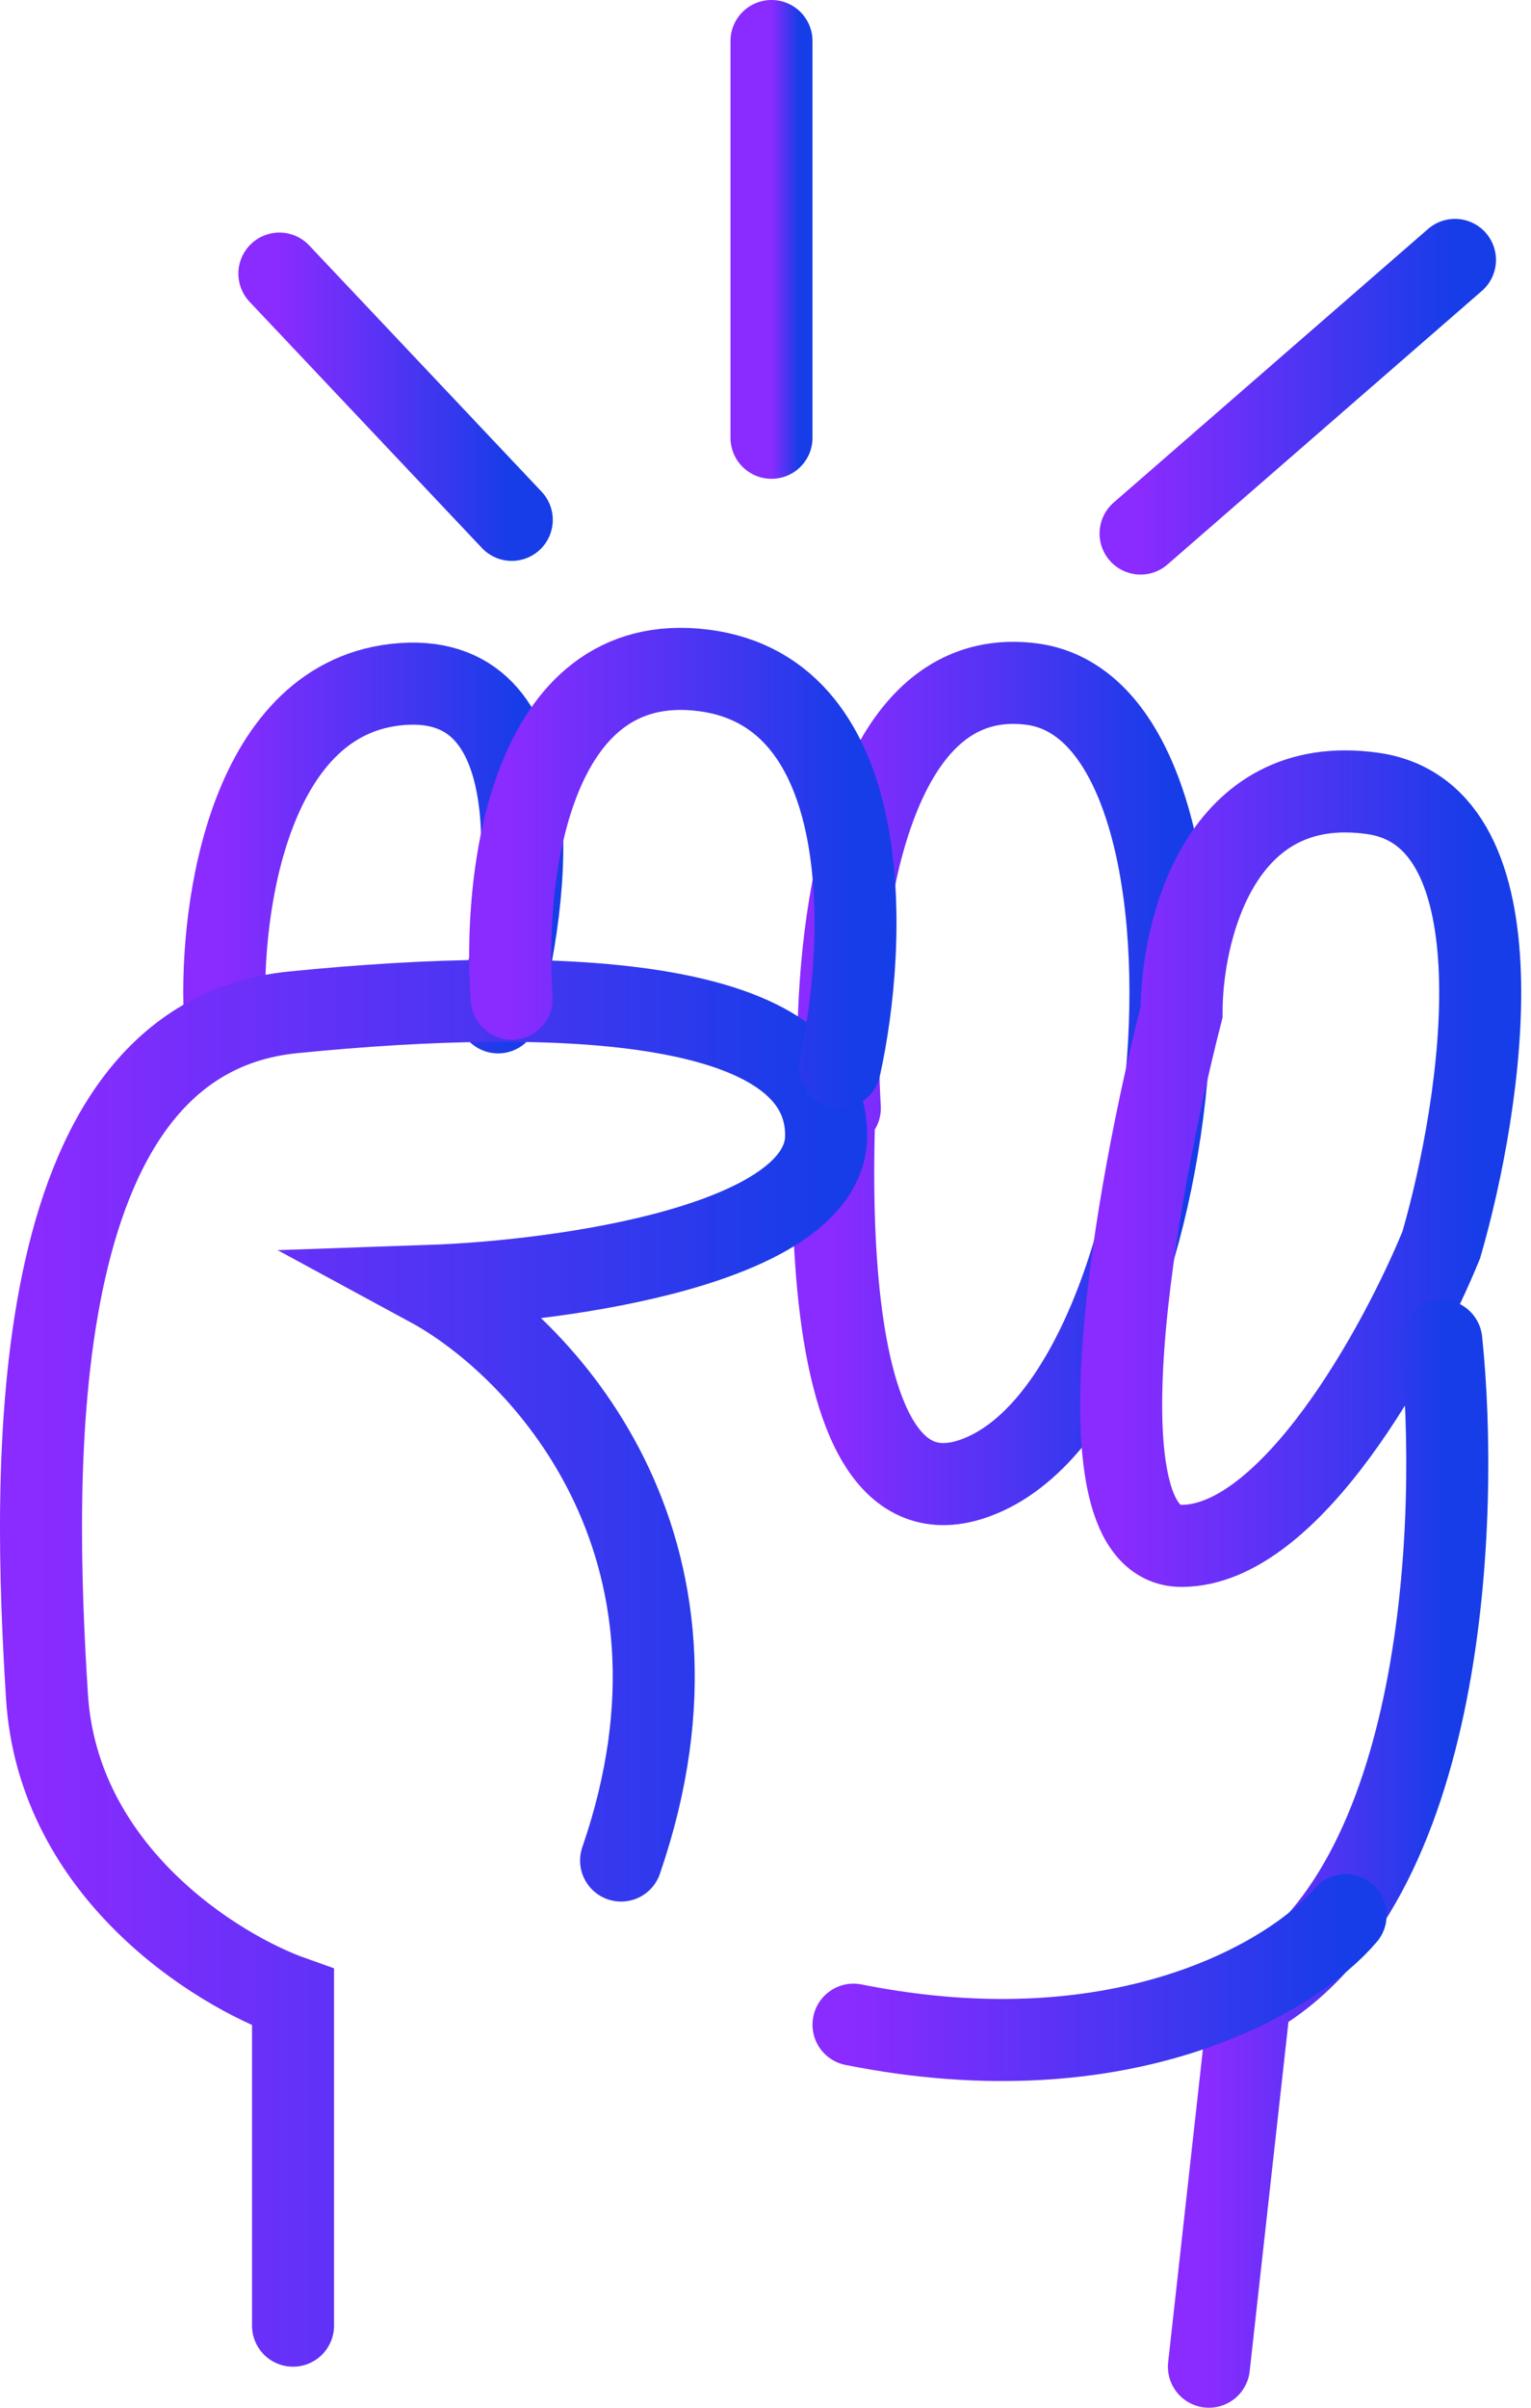
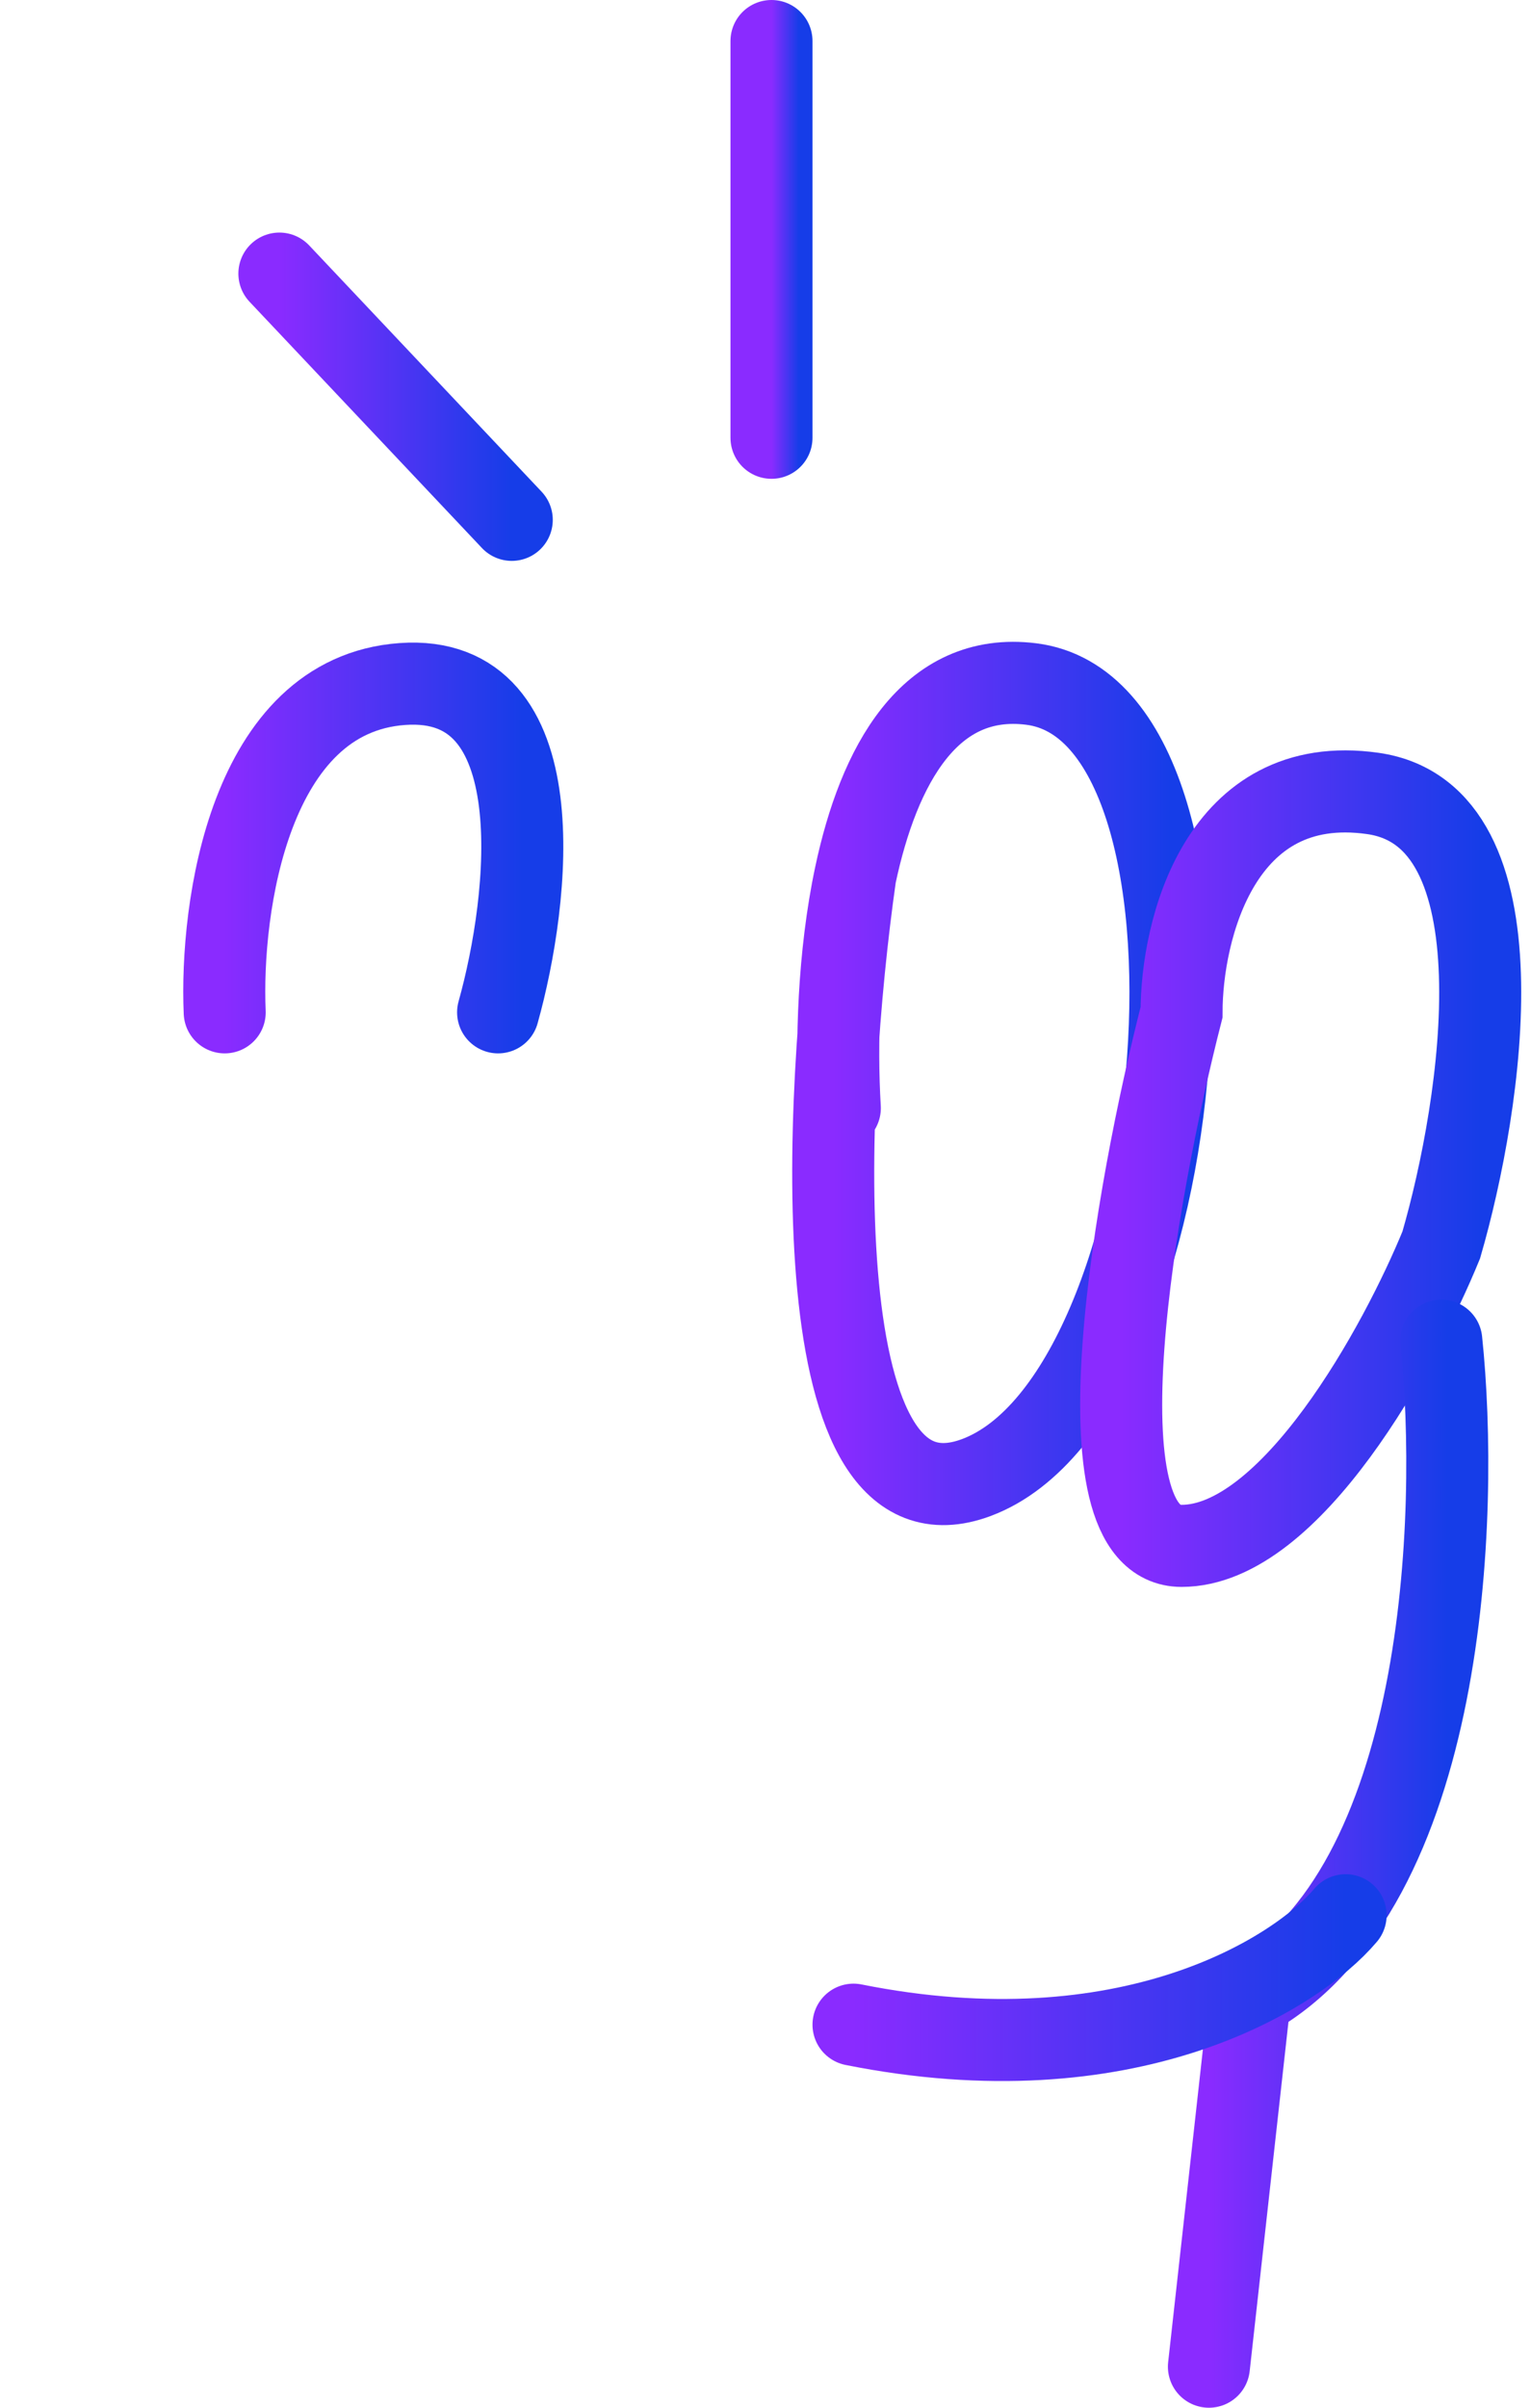
<svg xmlns="http://www.w3.org/2000/svg" width="56" height="88" viewBox="0 0 56 88" fill="none">
  <path d="M30.719 40.5C30.579 38.185 30.663 34.932 31.285 32M31.285 32C32.14 27.965 34.013 24.537 37.719 25C45.719 26 43.719 51 35.719 54C29.32 56.4 30.096 40.333 31.285 32Z" stroke="url(#paint0_linear_2331_353)" stroke-width="3" stroke-linecap="round" />
  <path d="M8.219 37C8.053 33.167 9.119 25.4 14.719 25C20.319 24.6 19.386 32.833 18.219 37" stroke="url(#paint1_linear_2331_353)" stroke-width="3" stroke-linecap="round" />
-   <path d="M10.718 85V73C7.885 72 2.118 68.4 1.718 62C1.218 54 0.718 38 10.718 37C20.718 36 30.218 36.5 30.218 41.5C30.218 45.5 20.552 46.833 15.718 47C19.718 49.167 26.718 56.4 22.718 68" stroke="url(#paint2_linear_2331_353)" stroke-width="3" stroke-linecap="round" />
-   <path d="M18.719 36.5C18.385 32.167 19.319 23.7 25.719 24.5C32.119 25.3 31.719 34.5 30.719 39" stroke="url(#paint3_linear_2331_353)" stroke-width="3" stroke-linecap="round" />
  <path d="M50.218 29C44.618 28.2 43.218 34 43.218 37C41.552 43.5 39.218 56.5 43.218 56.5C47.218 56.5 51.218 49.167 52.718 45.5C54.218 40.333 55.819 29.8 50.218 29Z" stroke="url(#paint4_linear_2331_353)" stroke-width="3" stroke-linecap="round" />
  <path d="M10.219 10L18.719 19" stroke="url(#paint5_linear_2331_353)" stroke-width="3" stroke-linecap="round" />
  <path d="M28.219 1.5V16" stroke="url(#paint6_linear_2331_353)" stroke-width="3" stroke-linecap="round" />
-   <path d="M41.719 19.5L53.219 9.5" stroke="url(#paint7_linear_2331_353)" stroke-width="3" stroke-linecap="round" />
  <path d="M52.719 49C53.386 55.333 52.919 69 45.719 73L44.219 86.5" stroke="url(#paint8_linear_2331_353)" stroke-width="3" stroke-linecap="round" />
  <path d="M49.219 70C47.386 72.167 41.219 76 31.219 74" stroke="url(#paint9_linear_2331_353)" stroke-width="3" stroke-linecap="round" />
  <defs>
    <linearGradient id="paint0_linear_2331_353" x1="30.477" y1="39.6" x2="42.812" y2="39.6" gradientUnits="userSpaceOnUse">
      <stop stop-color="#8A2BFF" />
      <stop offset="1" stop-color="#163DE8" />
    </linearGradient>
    <linearGradient id="paint1_linear_2331_353" x1="8.203" y1="30.993" x2="19.104" y2="30.993" gradientUnits="userSpaceOnUse">
      <stop stop-color="#8A2BFF" />
      <stop offset="1" stop-color="#163DE8" />
    </linearGradient>
    <linearGradient id="paint2_linear_2331_353" x1="1.5" y1="60.788" x2="30.218" y2="60.788" gradientUnits="userSpaceOnUse">
      <stop stop-color="#8A2BFF" />
      <stop offset="1" stop-color="#163DE8" />
    </linearGradient>
    <linearGradient id="paint3_linear_2331_353" x1="18.66" y1="31.724" x2="31.291" y2="31.724" gradientUnits="userSpaceOnUse">
      <stop stop-color="#8A2BFF" />
      <stop offset="1" stop-color="#163DE8" />
    </linearGradient>
    <linearGradient id="paint4_linear_2331_353" x1="41.01" y1="42.712" x2="54.142" y2="42.712" gradientUnits="userSpaceOnUse">
      <stop stop-color="#8A2BFF" />
      <stop offset="1" stop-color="#163DE8" />
    </linearGradient>
    <linearGradient id="paint5_linear_2331_353" x1="10.219" y1="14.5" x2="18.719" y2="14.5" gradientUnits="userSpaceOnUse">
      <stop stop-color="#8A2BFF" />
      <stop offset="1" stop-color="#163DE8" />
    </linearGradient>
    <linearGradient id="paint6_linear_2331_353" x1="28.219" y1="8.75" x2="29.219" y2="8.75" gradientUnits="userSpaceOnUse">
      <stop stop-color="#8A2BFF" />
      <stop offset="1" stop-color="#163DE8" />
    </linearGradient>
    <linearGradient id="paint7_linear_2331_353" x1="41.719" y1="14.5" x2="53.219" y2="14.5" gradientUnits="userSpaceOnUse">
      <stop stop-color="#8A2BFF" />
      <stop offset="1" stop-color="#163DE8" />
    </linearGradient>
    <linearGradient id="paint8_linear_2331_353" x1="44.219" y1="67.75" x2="52.938" y2="67.75" gradientUnits="userSpaceOnUse">
      <stop stop-color="#8A2BFF" />
      <stop offset="1" stop-color="#163DE8" />
    </linearGradient>
    <linearGradient id="paint9_linear_2331_353" x1="31.219" y1="72.28" x2="49.219" y2="72.28" gradientUnits="userSpaceOnUse">
      <stop stop-color="#8A2BFF" />
      <stop offset="1" stop-color="#163DE8" />
    </linearGradient>
  </defs>
</svg>